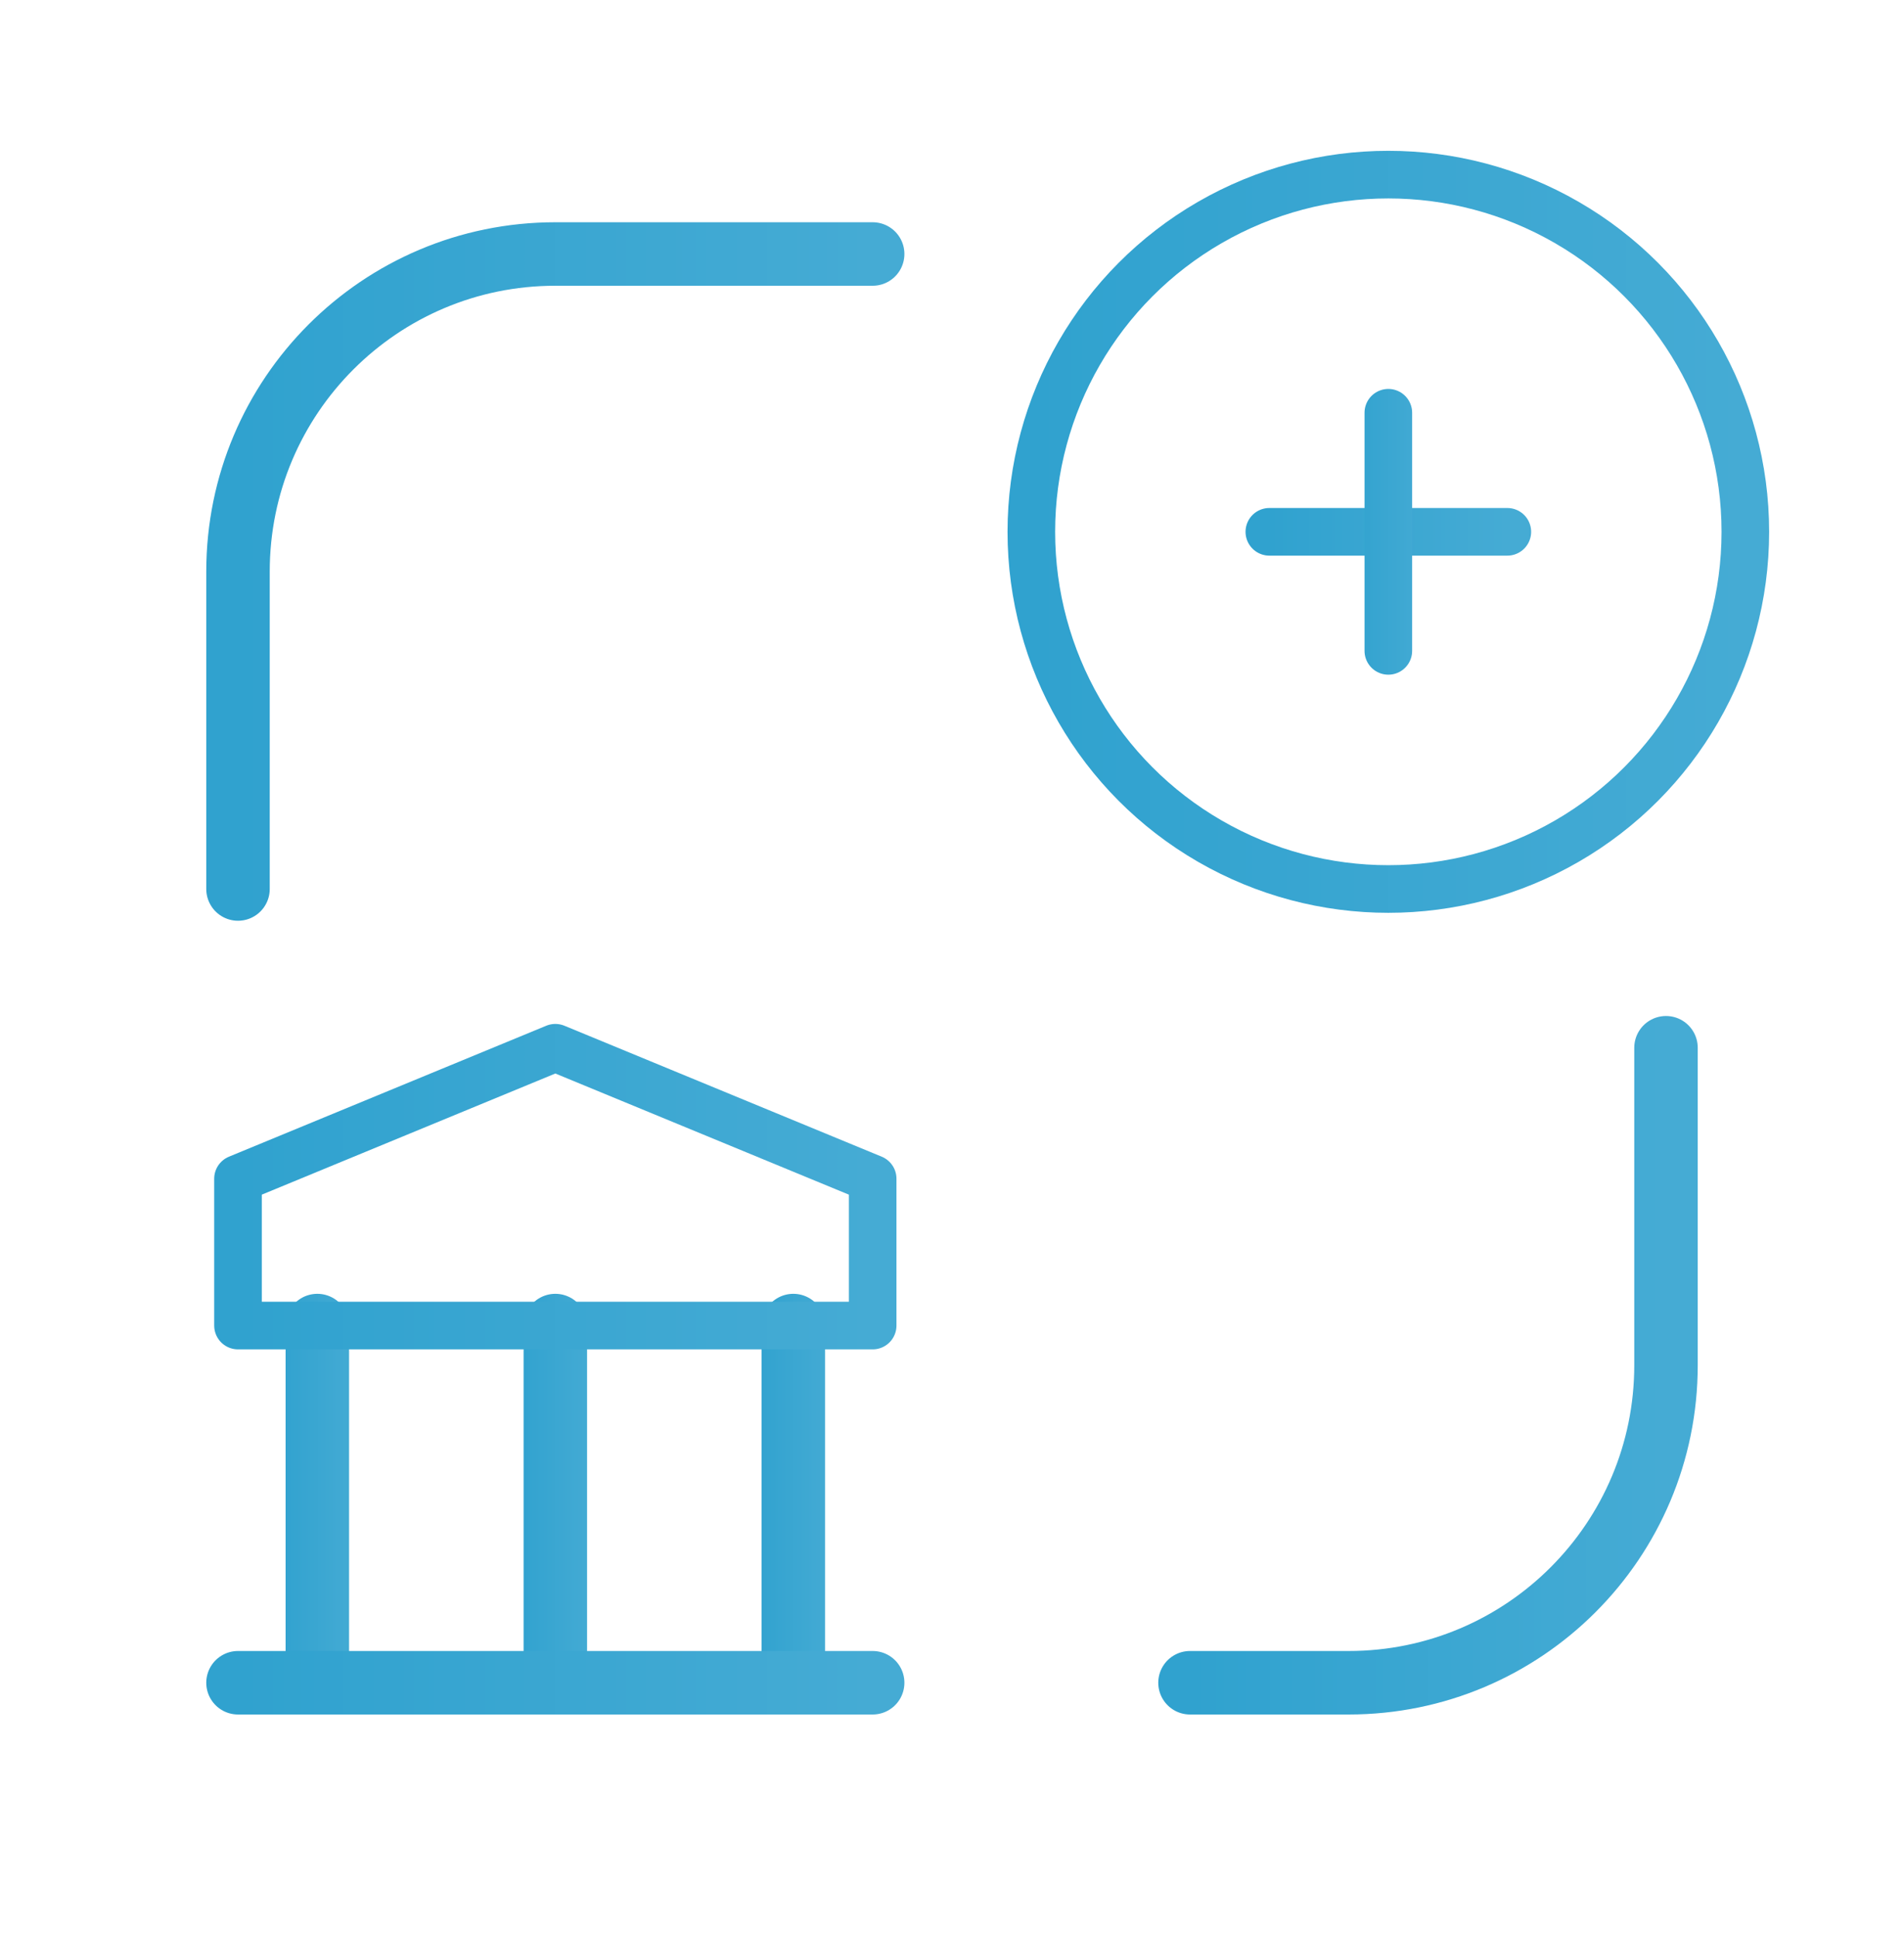
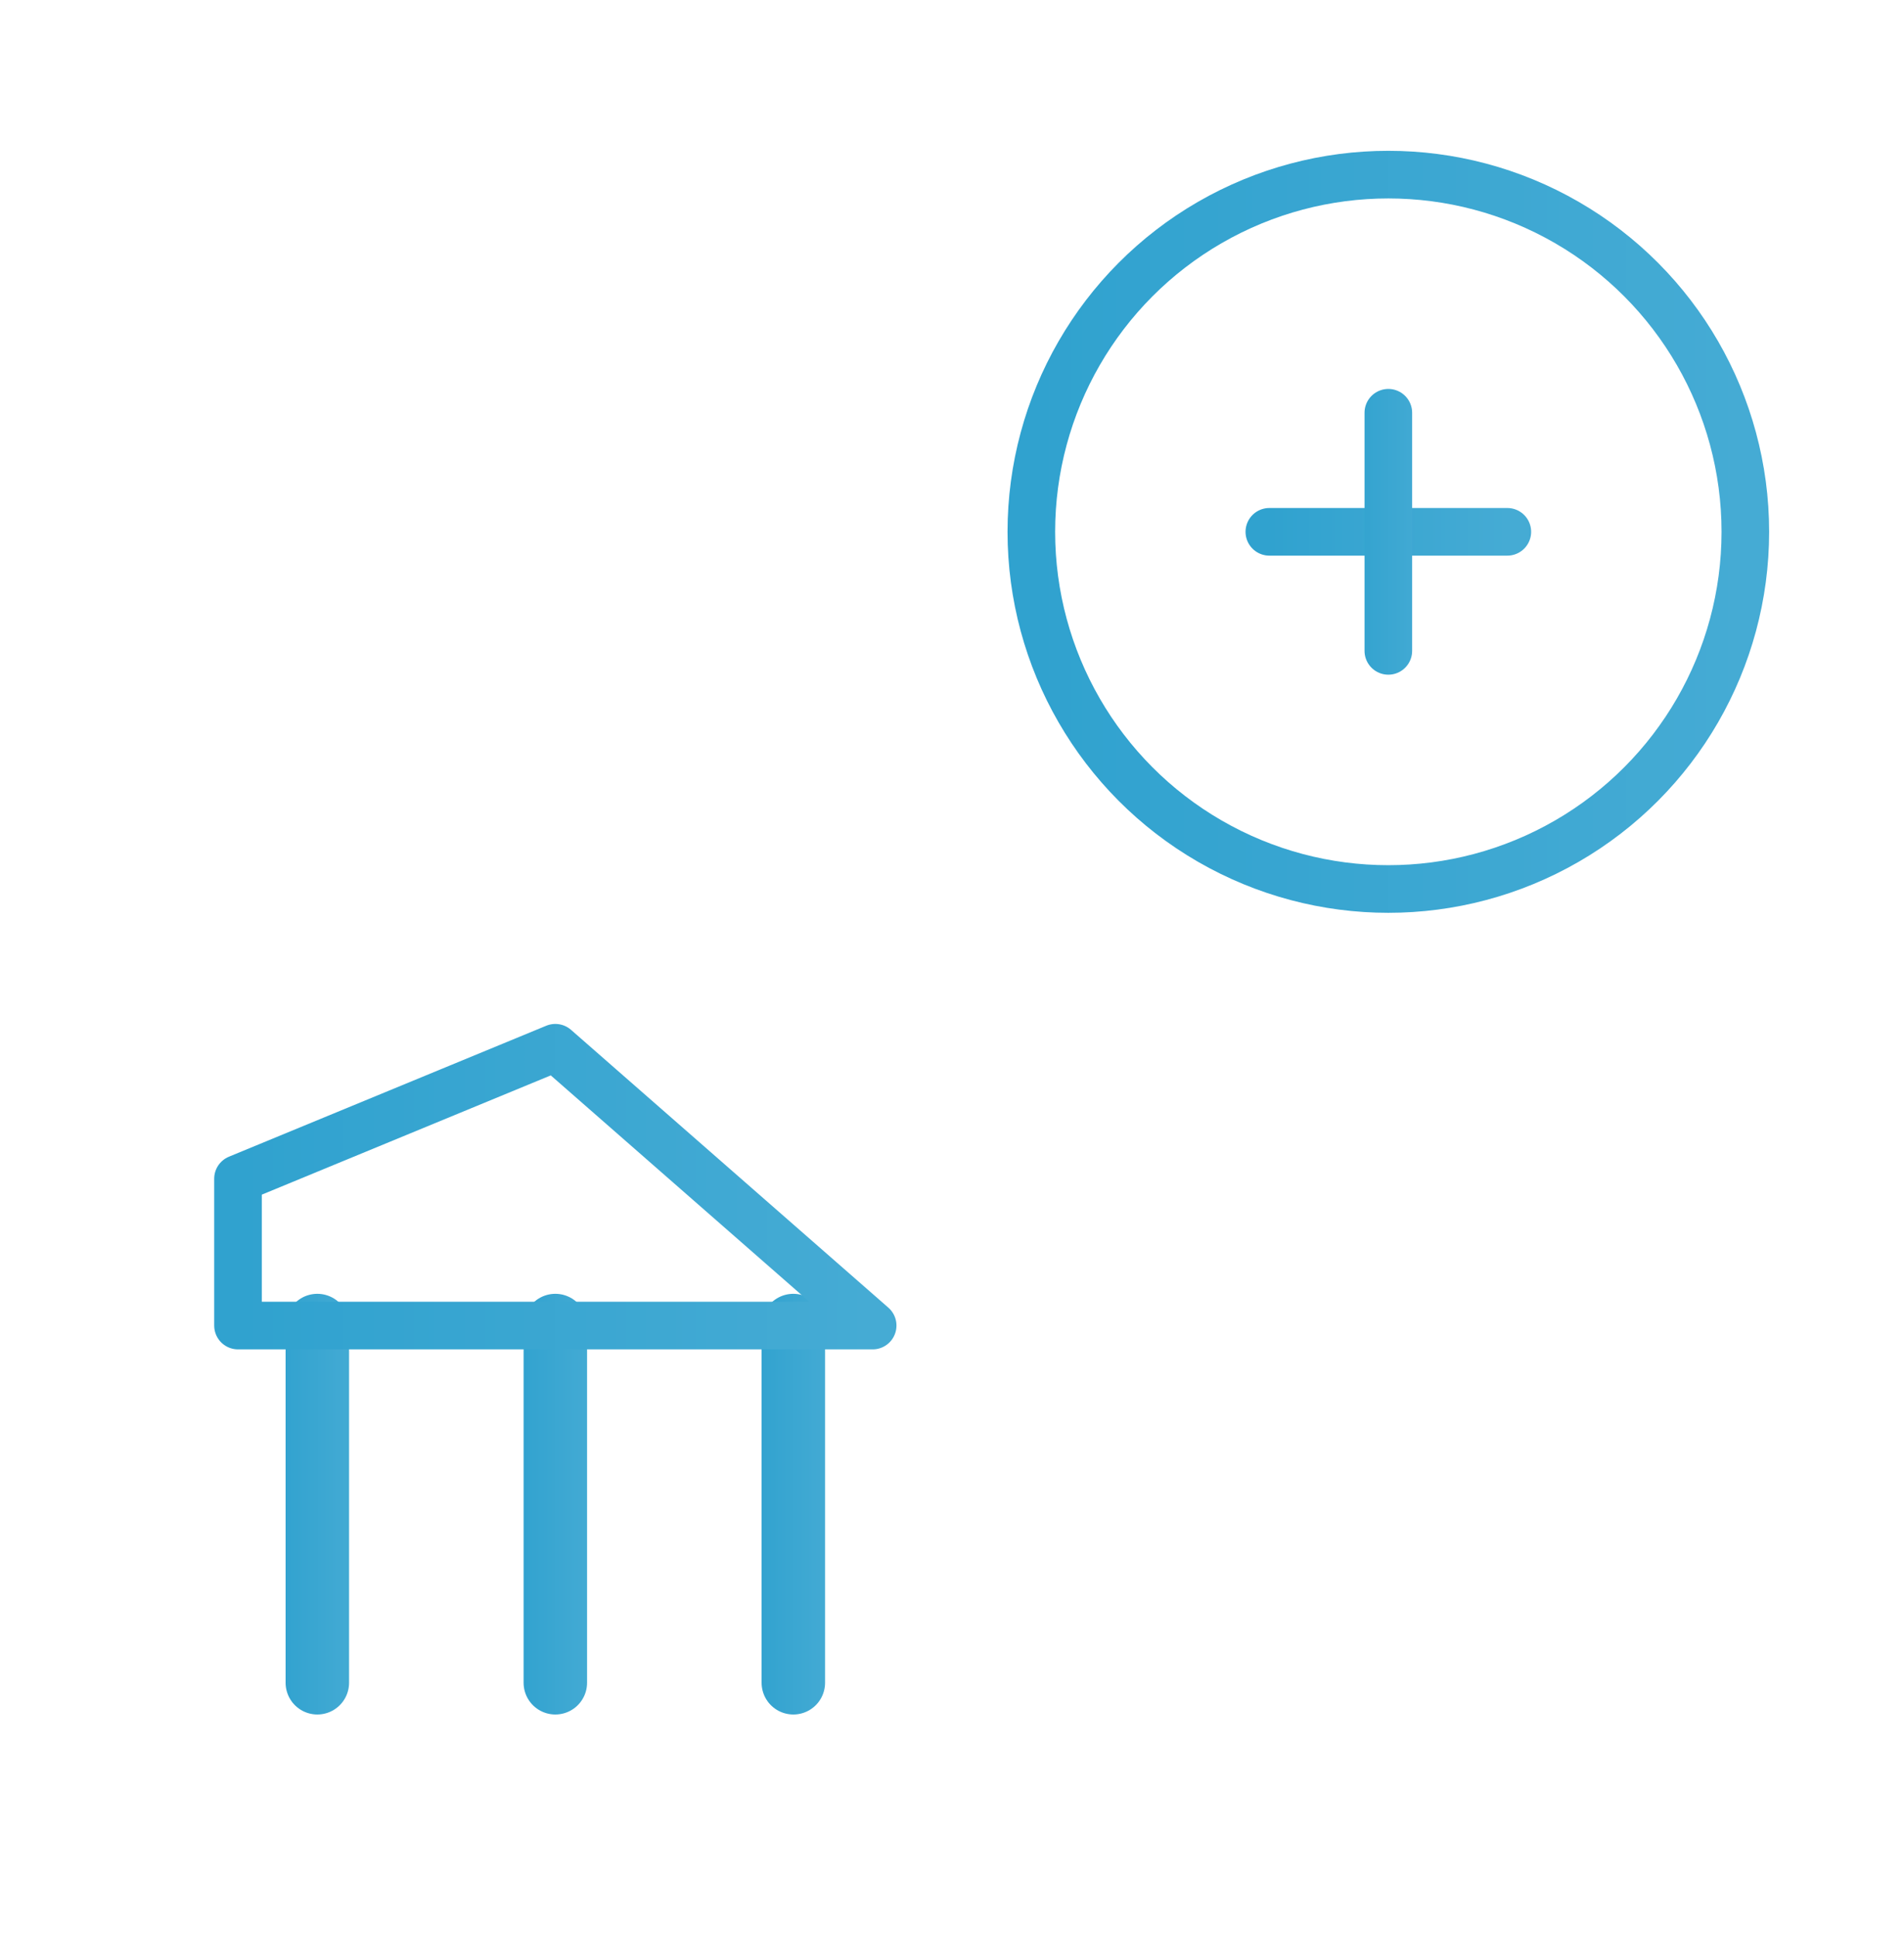
<svg xmlns="http://www.w3.org/2000/svg" width="60" height="61" viewBox="0 0 60 61" fill="none">
  <g filter="url(#filter0_b_220_7473)">
-     <path d="M7.5 28V18C7.5 12.477 11.977 8 17.5 8H27.5" stroke="url(#paint0_linear_220_7473)" stroke-width="2" stroke-linecap="round" stroke-linejoin="round" />
-     <path d="M52.5 33V43C52.5 48.523 48.023 53 42.5 53H37.5" stroke="url(#paint1_linear_220_7473)" stroke-width="2" stroke-linecap="round" stroke-linejoin="round" />
    <path d="M10 53V41.75" stroke="url(#paint2_linear_220_7473)" stroke-width="2" stroke-linecap="round" stroke-linejoin="round" />
    <path d="M17.5 53V41.75" stroke="url(#paint3_linear_220_7473)" stroke-width="2" stroke-linecap="round" stroke-linejoin="round" />
    <path d="M25 53V41.75" stroke="url(#paint4_linear_220_7473)" stroke-width="2" stroke-linecap="round" stroke-linejoin="round" />
-     <path d="M7.5 53H27.5" stroke="url(#paint5_linear_220_7473)" stroke-width="2" stroke-linecap="round" stroke-linejoin="round" />
-     <path fill-rule="evenodd" clip-rule="evenodd" d="M7.5 37.125V41.75H27.5V37.125L17.5 33L7.5 37.125Z" stroke="url(#paint6_linear_220_7473)" stroke-width="1.5" stroke-linecap="round" stroke-linejoin="round" />
+     <path fill-rule="evenodd" clip-rule="evenodd" d="M7.5 37.125V41.75H27.5L17.5 33L7.5 37.125Z" stroke="url(#paint6_linear_220_7473)" stroke-width="1.5" stroke-linecap="round" stroke-linejoin="round" />
    <circle cx="43.75" cy="16.75" r="11.25" stroke="url(#paint7_linear_220_7473)" stroke-width="1.5" stroke-linecap="round" stroke-linejoin="round" />
    <path d="M40 16.75H47.5" stroke="url(#paint8_linear_220_7473)" stroke-width="1.5" stroke-linecap="round" stroke-linejoin="round" />
    <path d="M43.75 13V20.5" stroke="url(#paint9_linear_220_7473)" stroke-width="1.5" stroke-linecap="round" stroke-linejoin="round" />
  </g>
  <defs>
    <filter id="filter0_b_220_7473" x="-200" y="-199.5" width="460" height="460" filterUnits="userSpaceOnUse" color-interpolation-filters="sRGB">
      <feFlood flood-opacity="0" result="BackgroundImageFix" />
      <feGaussianBlur in="BackgroundImageFix" stdDeviation="100" />
      <feComposite in2="SourceAlpha" operator="in" result="effect1_backgroundBlur_220_7473" />
      <feBlend mode="normal" in="SourceGraphic" in2="effect1_backgroundBlur_220_7473" result="shape" />
    </filter>
    <linearGradient id="paint0_linear_220_7473" x1="7.5" y1="8" x2="27.5" y2="8" gradientUnits="userSpaceOnUse">
      <stop stop-color="#30A2CF" />
      <stop offset="1" stop-color="#45ABD4" />
    </linearGradient>
    <linearGradient id="paint1_linear_220_7473" x1="37.5" y1="33" x2="52.5" y2="33" gradientUnits="userSpaceOnUse">
      <stop stop-color="#30A2CF" />
      <stop offset="1" stop-color="#45ABD4" />
    </linearGradient>
    <linearGradient id="paint2_linear_220_7473" x1="8.75" y1="41.75" x2="11.25" y2="41.75" gradientUnits="userSpaceOnUse">
      <stop stop-color="#30A2CF" />
      <stop offset="1" stop-color="#45ABD4" />
    </linearGradient>
    <linearGradient id="paint3_linear_220_7473" x1="16.25" y1="41.75" x2="18.75" y2="41.75" gradientUnits="userSpaceOnUse">
      <stop stop-color="#30A2CF" />
      <stop offset="1" stop-color="#45ABD4" />
    </linearGradient>
    <linearGradient id="paint4_linear_220_7473" x1="23.75" y1="41.75" x2="26.25" y2="41.75" gradientUnits="userSpaceOnUse">
      <stop stop-color="#30A2CF" />
      <stop offset="1" stop-color="#45ABD4" />
    </linearGradient>
    <linearGradient id="paint5_linear_220_7473" x1="7.5" y1="51.75" x2="27.5" y2="51.75" gradientUnits="userSpaceOnUse">
      <stop stop-color="#30A2CF" />
      <stop offset="1" stop-color="#45ABD4" />
    </linearGradient>
    <linearGradient id="paint6_linear_220_7473" x1="7.5" y1="33" x2="27.5" y2="33" gradientUnits="userSpaceOnUse">
      <stop stop-color="#30A2CF" />
      <stop offset="1" stop-color="#45ABD4" />
    </linearGradient>
    <linearGradient id="paint7_linear_220_7473" x1="32.5" y1="5.5" x2="55" y2="5.5" gradientUnits="userSpaceOnUse">
      <stop stop-color="#30A2CF" />
      <stop offset="1" stop-color="#45ABD4" />
    </linearGradient>
    <linearGradient id="paint8_linear_220_7473" x1="40" y1="15.5" x2="47.5" y2="15.5" gradientUnits="userSpaceOnUse">
      <stop stop-color="#30A2CF" />
      <stop offset="1" stop-color="#45ABD4" />
    </linearGradient>
    <linearGradient id="paint9_linear_220_7473" x1="42.5" y1="13" x2="45" y2="13" gradientUnits="userSpaceOnUse">
      <stop stop-color="#30A2CF" />
      <stop offset="1" stop-color="#45ABD4" />
    </linearGradient>
  </defs>
</svg>